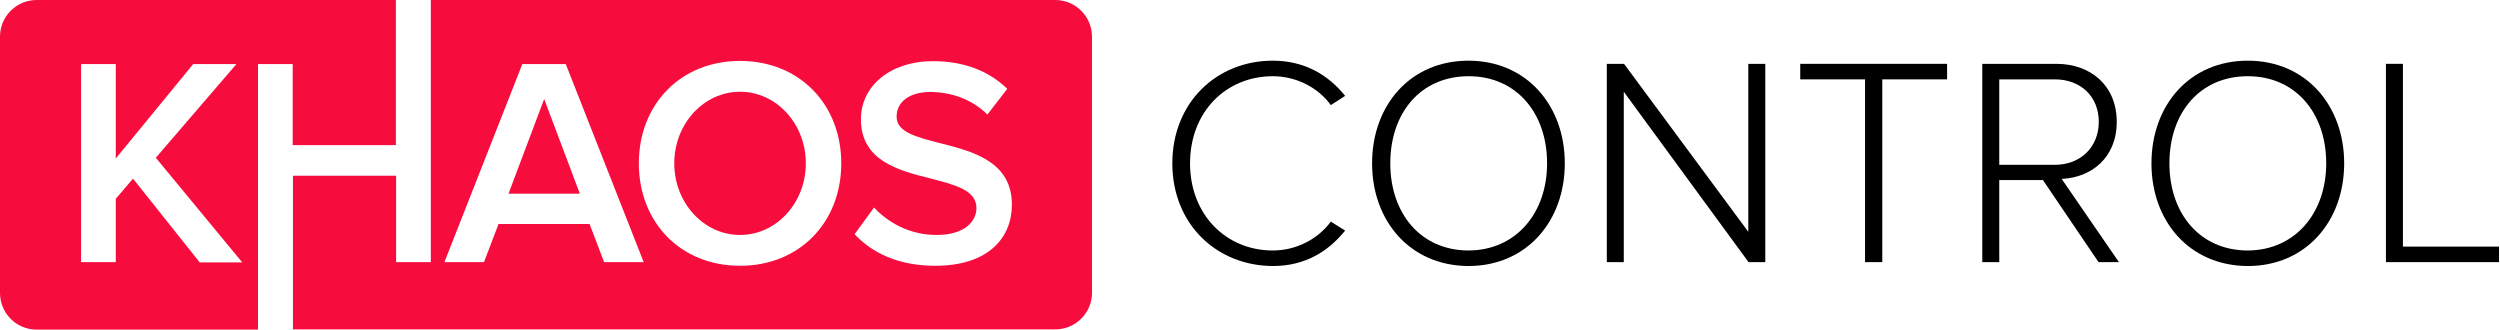
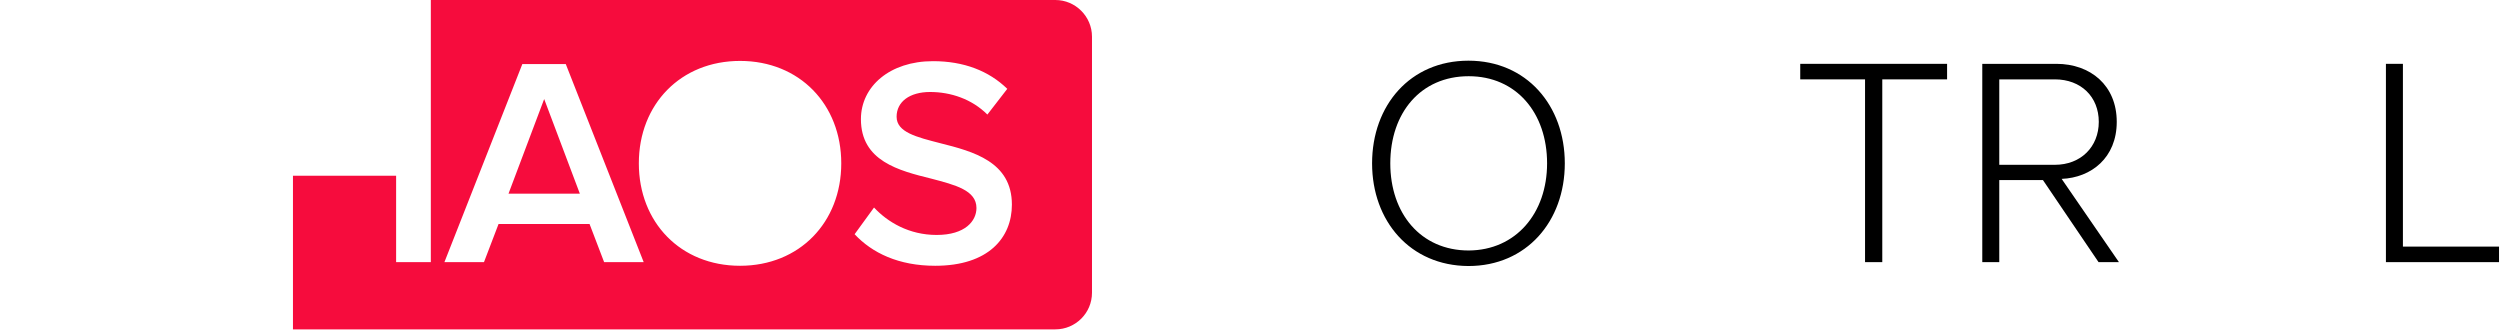
<svg xmlns="http://www.w3.org/2000/svg" width="1030" height="136" viewBox="0 0 1030 136" fill="none">
  <path d="M209.5 79.8H238.9L224.2 40.8L209.5 79.8Z" fill="#F60C3D" />
-   <path d="M106.3 108V26.4H120.6V59.8H163.1V26.4V0H15.1C6.8 0 0 6.7 0 15.1V120.7C0 129 6.7 135.8 15.1 135.8H106.3V108ZM82.2 108L54.8 73.6L47.7 81.9V108H33.4V26.4H47.7V65.3L79.6 26.4H97.4L64.2 65L99.8 108.1H82.2V108Z" fill="#F60C3D" />
-   <path d="M304.9 96.8C319.867 96.8 332 83.592 332 67.3C332 51.008 319.867 37.8 304.9 37.8C289.933 37.8 277.8 51.008 277.8 67.3C277.8 83.592 289.933 96.8 304.9 96.8Z" fill="#F60C3D" />
  <path d="M434.8 0H177.5V27.5V108H163.2V72.4H120.7V106.6V135.7H434.8C443.1 135.7 449.9 129 449.9 120.6V15.1C449.9 6.8 443.1 0 434.8 0ZM248.9 108L242.9 92.3H205.4L199.4 108H183.1L215.2 26.4H233.1L265.2 108H248.9ZM304.9 109.5C280.4 109.5 263.2 91.6 263.2 67.3C263.2 42.9 280.5 25.1 304.9 25.1C329.4 25.1 346.6 43 346.6 67.3C346.6 91.6 329.4 109.5 304.9 109.5ZM385.3 109.5C370.2 109.5 359.3 104.2 352.1 96.5L360.1 85.5C365.7 91.5 374.5 96.8 385.9 96.8C397.7 96.8 402.3 91 402.3 85.7C402.3 78.4 393.6 76.2 383.7 73.6C370.4 70.3 354.7 66.4 354.7 49.1C354.7 35.6 366.6 25.2 384.4 25.2C397.1 25.2 407.4 29.2 415 36.6L406.8 47.2C400.4 40.8 391.7 37.9 383.2 37.9C374.8 37.9 369.4 41.9 369.4 48.1C369.4 54.5 377.7 56.5 387.4 59C400.9 62.4 416.9 66.6 416.9 84.3C416.9 97.9 407.3 109.5 385.3 109.5Z" fill="#F60C3D" />
-   <path d="M483 67.3C483 42.2 501.3 25 524.4 25C537.4 25 547.2 30.8 554.2 39.5L548.3 43.3C543.2 36.2 534.2 31.4 524.4 31.4C505.2 31.4 490.3 46 490.3 67.3C490.3 88.4 505.1 103.2 524.4 103.2C534.2 103.2 543.1 98.4 548.3 91.3L554.2 95C547 103.9 537.4 109.6 524.4 109.6C501.3 109.5 483 92.4 483 67.3Z" fill="black" />
  <path d="M565.3 67.3C565.3 43.4 581 25 605 25C628.9 25 644.7 43.4 644.7 67.3C644.7 91.2 628.9 109.6 605 109.6C581 109.5 565.3 91.1 565.3 67.3ZM637.4 67.3C637.4 46.5 624.7 31.4 605.1 31.4C585.3 31.4 572.8 46.5 572.8 67.3C572.8 87.9 585.3 103.2 605.1 103.2C624.6 103.1 637.4 87.8 637.4 67.3Z" fill="black" />
-   <path d="M720.4 108L669 37.8V108H662V26.3H669.1L720.3 95.5V26.3H727.3V108H720.4Z" fill="black" />
  <path d="M768.4 108V32.7H741.7V26.3H802.2V32.7H775.5V108H768.4Z" fill="black" />
  <path d="M864.6 108L841.7 74.2H823.7V108H816.7V26.3H847.2C861.3 26.3 872.1 35.2 872.1 50.2C872.1 65 861.6 73.2 849.4 73.7L873 108H864.6ZM864.7 50.2C864.7 39.9 857.4 32.7 846.6 32.7H823.7V67.9H846.6C857.3 67.9 864.7 60.5 864.7 50.2Z" fill="black" />
-   <path d="M886.4 67.3C886.4 43.4 902.1 25 926.1 25C950 25 965.8 43.4 965.8 67.3C965.8 91.2 950 109.6 926.1 109.6C902 109.5 886.4 91.1 886.4 67.3ZM958.4 67.3C958.4 46.5 945.7 31.4 926.1 31.4C906.3 31.4 893.8 46.5 893.8 67.3C893.8 87.9 906.3 103.2 926.1 103.2C945.6 103.1 958.4 87.8 958.4 67.3Z" fill="black" />
  <path d="M983 108V26.3H990V101.6H1029.6V108H983Z" fill="black" />
</svg>